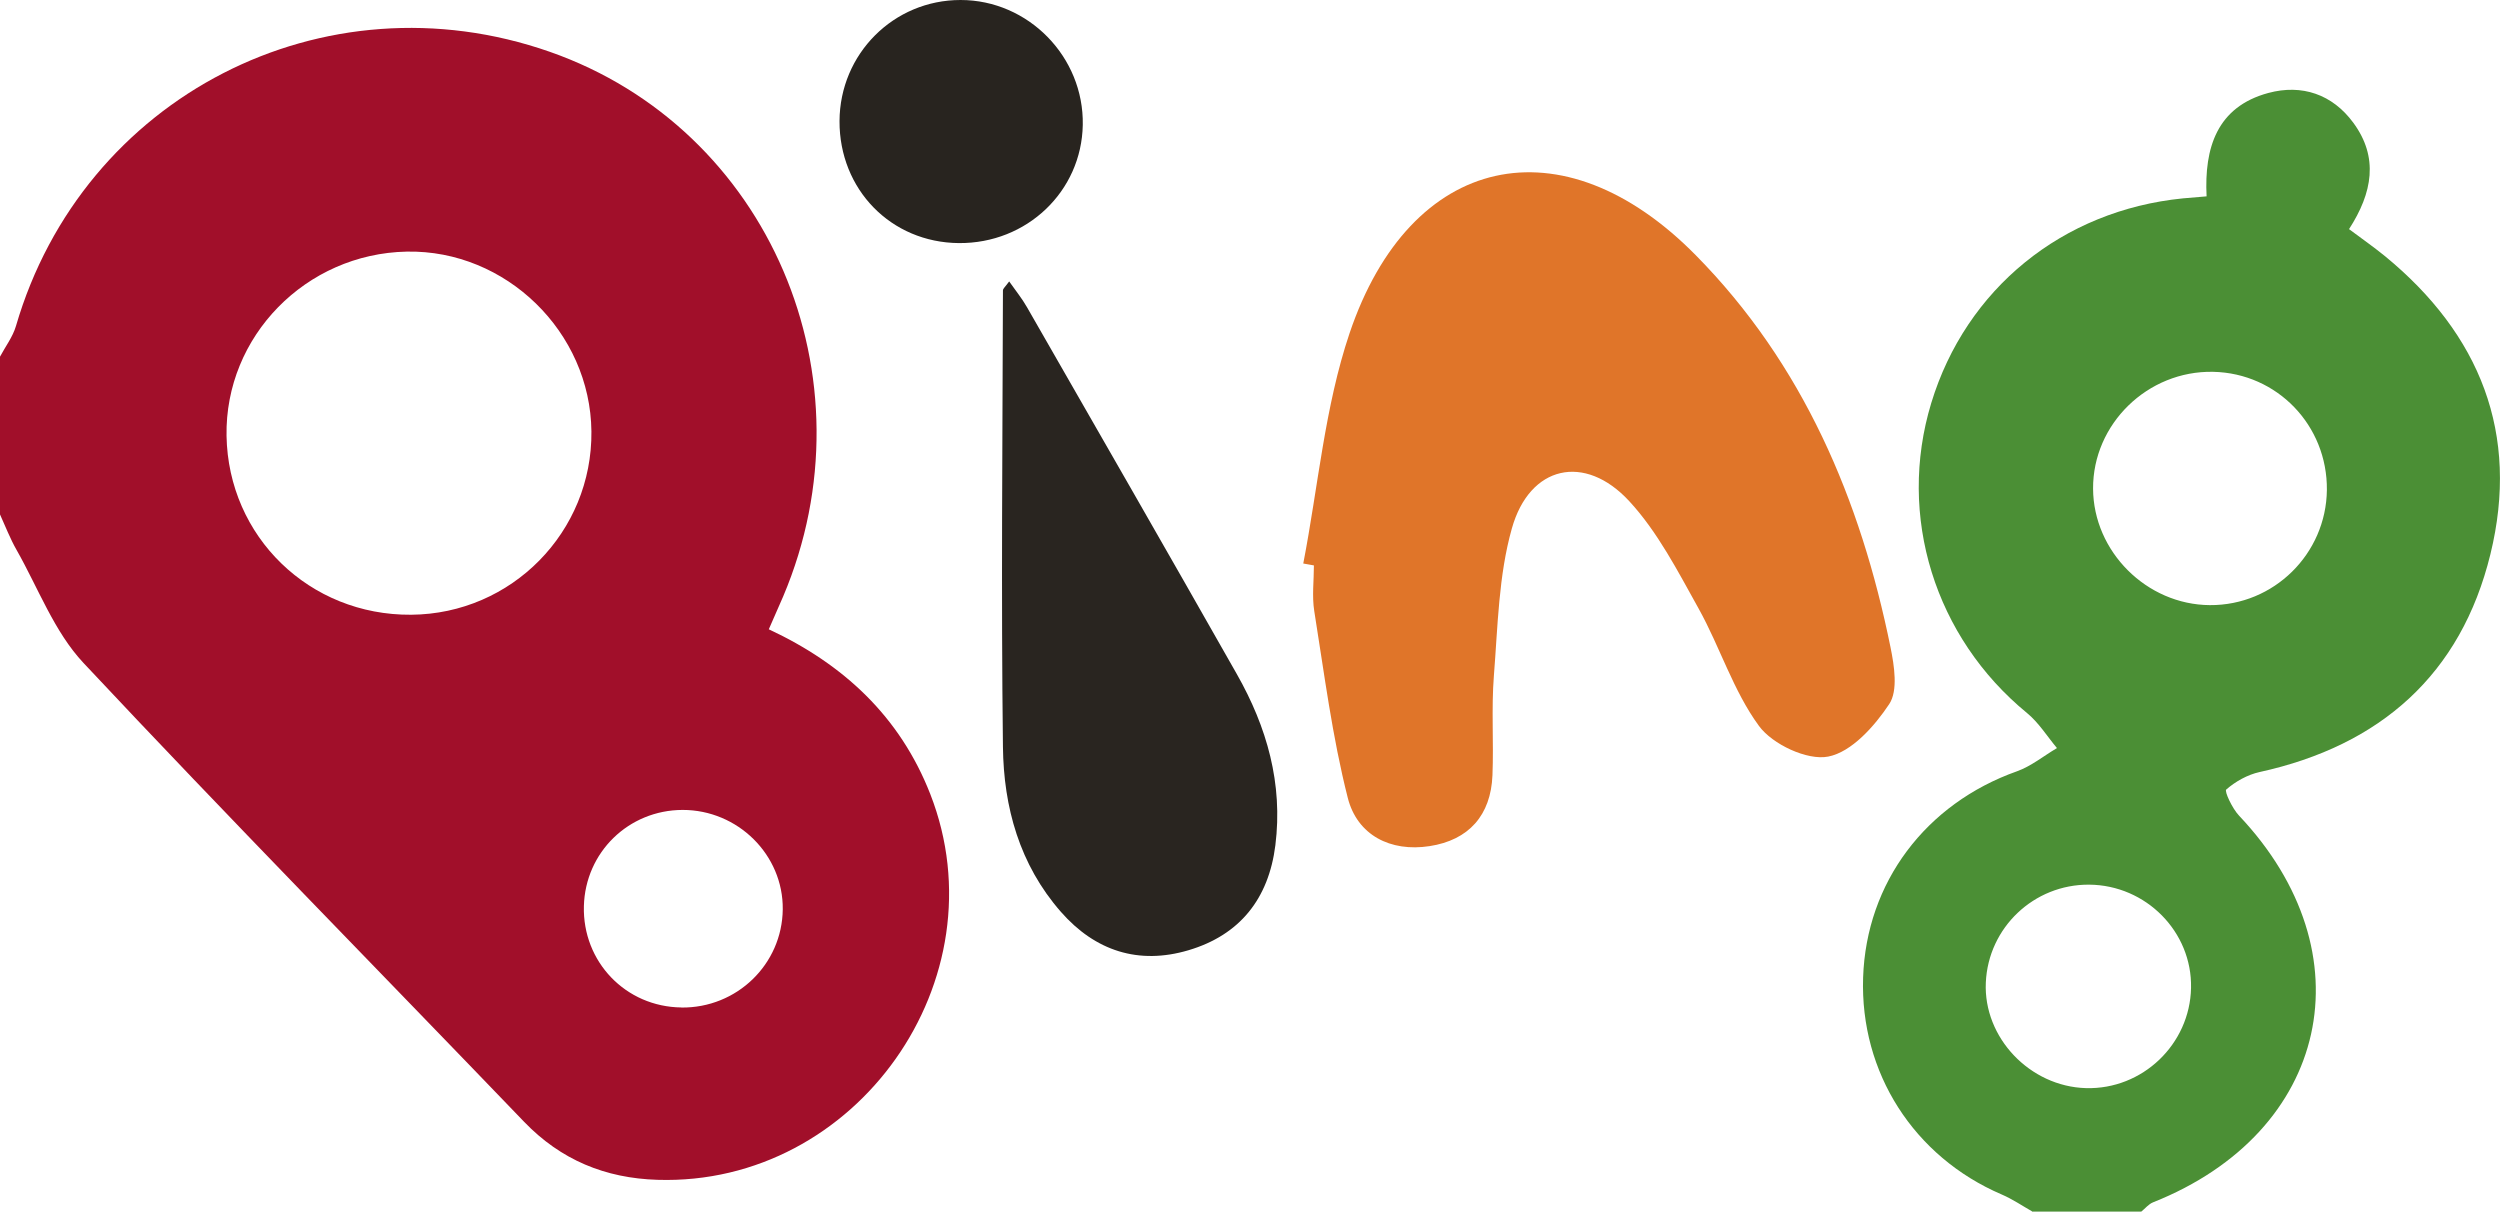
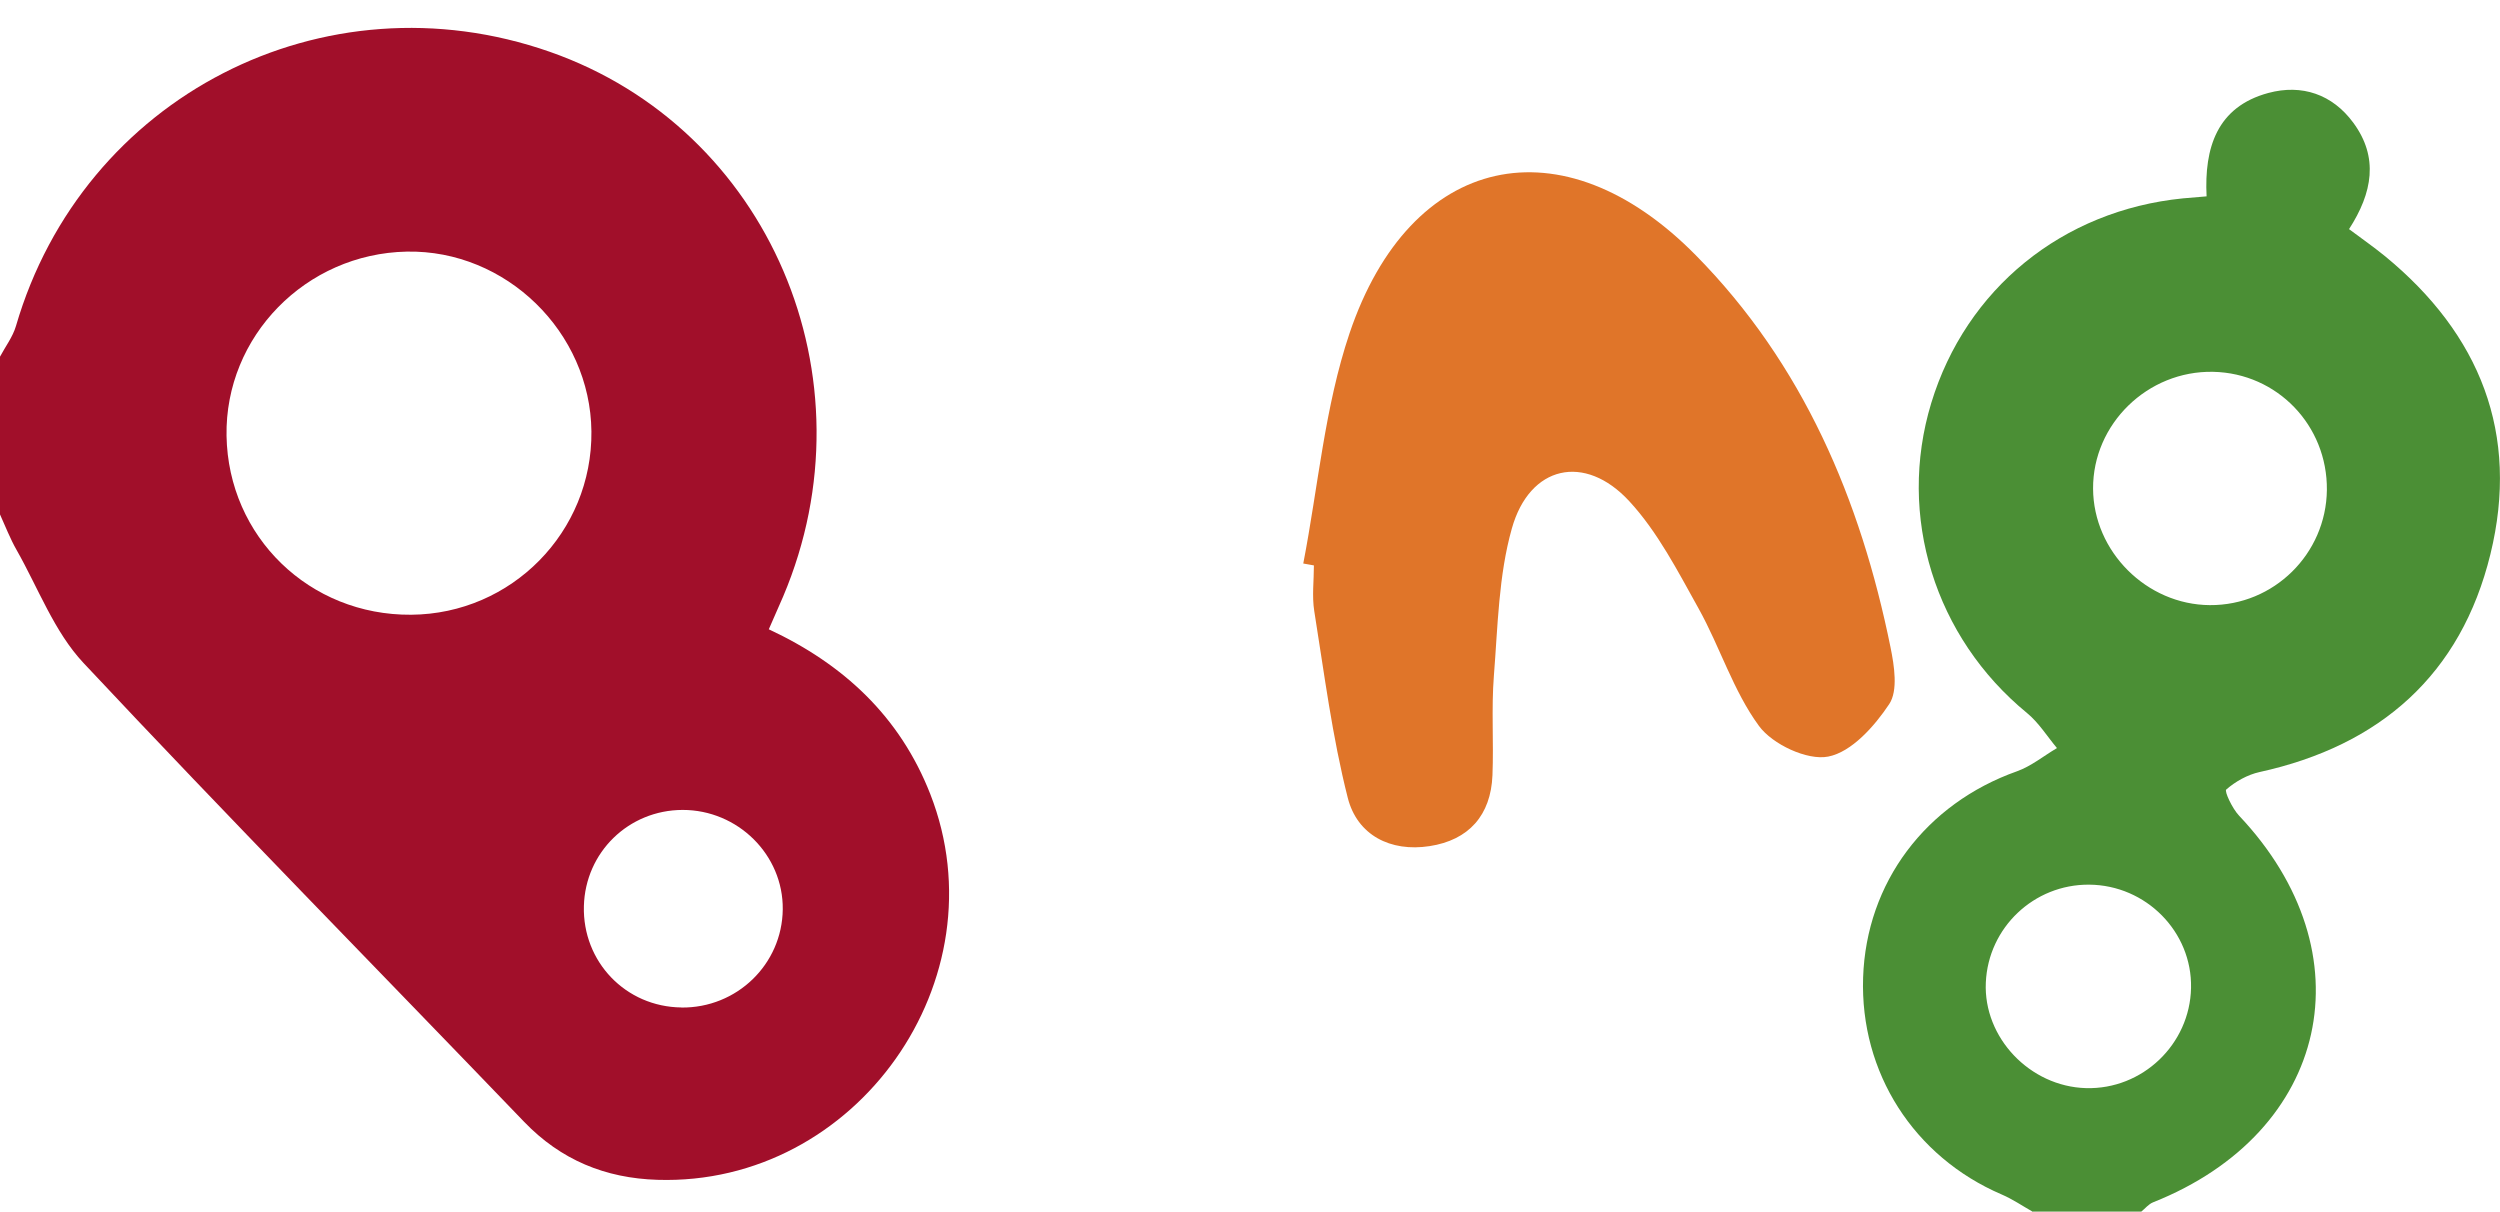
<svg xmlns="http://www.w3.org/2000/svg" version="1.1" viewBox="0 0 299.07 144.97">
  <defs>
    <style>.cls-1{fill:#28241f}.cls-2{fill:#292520}.cls-3{fill:#ab2940}.cls-4{fill:#e07529}.cls-5{fill:#a10f2a}.cls-6{fill:#4b8f35}</style>
  </defs>
  <g>
    <g id="Laag_1">
      <g id="R0FlUe.tif">
        <g>
          <path d="M0 42.67C.65 41.45 1.53 40.3 1.91 39c8-27.45 36.83-42.27 63.87-32.8 26.21 9.18 38.98 39 27.91 65.15-.51 1.19-1.04 2.38-1.72 3.93 8.95 4.18 15.69 10.44 19.32 19.72 8.65 22.15-8.8 46.88-32.63 46.14-6.24-.19-11.57-2.37-15.97-6.95-17.57-18.29-35.36-36.37-52.7-54.88-3.5-3.73-5.41-8.95-8-13.51C1.21 64.44.65 62.96 0 61.54V42.67Zm49.19 30.87c12.02-.09 21.68-9.91 21.56-21.93-.12-11.9-10.23-21.74-22.09-21.51-12.08.24-21.76 10.14-21.56 22.04.21 12.07 9.92 21.49 22.08 21.4Zm32.31 46.99c6.64.08 12.07-5.17 12.14-11.75.07-6.51-5.37-11.9-11.99-11.89-6.45.02-11.63 5.06-11.8 11.5-.18 6.66 5 12.06 11.66 12.13Z" class="cls-5" />
          <path d="M243.19 144.97c-1.24-.7-2.43-1.52-3.74-2.08-10.5-4.51-16.95-14.57-16.57-25.95.38-11.36 7.48-20.79 18.4-24.67 1.71-.61 3.2-1.84 4.79-2.78-1.18-1.41-2.18-3.04-3.58-4.19-11.03-9.04-15.57-23.56-11.46-37.08 4.16-13.67 15.69-23.05 30.11-24.49.81-.08 1.62-.14 2.83-.24-.29-5.81 1.24-10.71 7.39-12.37 4.01-1.08 7.66.16 10.16 3.56 3.05 4.14 2.31 8.37-.51 12.73 1.42 1.06 2.88 2.08 4.26 3.2 11.43 9.36 16.18 21.29 12.65 35.7-3.52 14.37-13.15 22.88-27.62 26.05-1.44.32-2.88 1.13-3.98 2.09-.24.21.73 2.28 1.53 3.12 15.57 16.46 10.83 37.86-10.28 46.26-.53.21-.94.73-1.41 1.11H243.2Zm21.17-72.58c7.64.05 13.91-6.12 14-13.77.08-7.72-5.94-13.98-13.61-14.14-7.83-.16-14.4 6.24-14.36 13.98.04 7.53 6.41 13.88 13.97 13.93Zm-2.25 45.79c.14-6.71-5.39-12.3-12.19-12.35-6.6-.05-12.07 5.13-12.36 11.71-.3 6.58 5.26 12.44 11.98 12.63 6.75.19 12.43-5.24 12.57-11.98Z" class="cls-6" />
          <path d="M0 46.64v9.93-9.93Z" class="cls-3" />
          <path d="M155.91 67.4c1.78-9.2 2.57-18.73 5.53-27.52 7.27-21.57 25.47-25.54 41.43-9.34 12.83 13.02 19.7 29.22 23.29 46.9.45 2.21.91 5.17-.15 6.78-1.76 2.65-4.51 5.75-7.31 6.29-2.51.49-6.67-1.47-8.28-3.67-3.08-4.2-4.66-9.45-7.23-14.06-2.48-4.45-4.88-9.14-8.29-12.83-5.32-5.76-11.92-4.27-14.04 3.27-1.59 5.63-1.68 11.71-2.15 17.62-.31 3.95-.01 7.94-.17 11.9-.19 4.79-2.83 7.76-7.52 8.48-4.69.73-8.66-1.32-9.79-5.78-1.86-7.32-2.81-14.87-4.01-22.35-.28-1.77-.04-3.63-.04-5.45-.43-.08-.85-.15-1.28-.23Z" class="cls-4" />
-           <path d="M120.72 33.66c.77 1.1 1.54 2.04 2.13 3.08 8.39 14.63 16.8 29.25 25.12 43.92 3.59 6.33 5.52 13.08 4.6 20.45-.8 6.4-4.25 10.75-10.41 12.57-5.95 1.76-11.14.09-15.25-4.6-4.95-5.65-6.85-12.53-6.93-19.74-.22-18.19-.05-36.39 0-54.59 0-.24.32-.48.75-1.09Z" class="cls-2" />
-           <path d="M114.7 29.08c-8.11-.07-14.3-6.41-14.27-14.6C100.47 6.44 106.9 0 114.91 0c8.11 0 14.77 6.81 14.62 14.94-.14 7.96-6.7 14.21-14.83 14.14Z" class="cls-1" />
        </g>
      </g>
    </g>
  </g>
</svg>